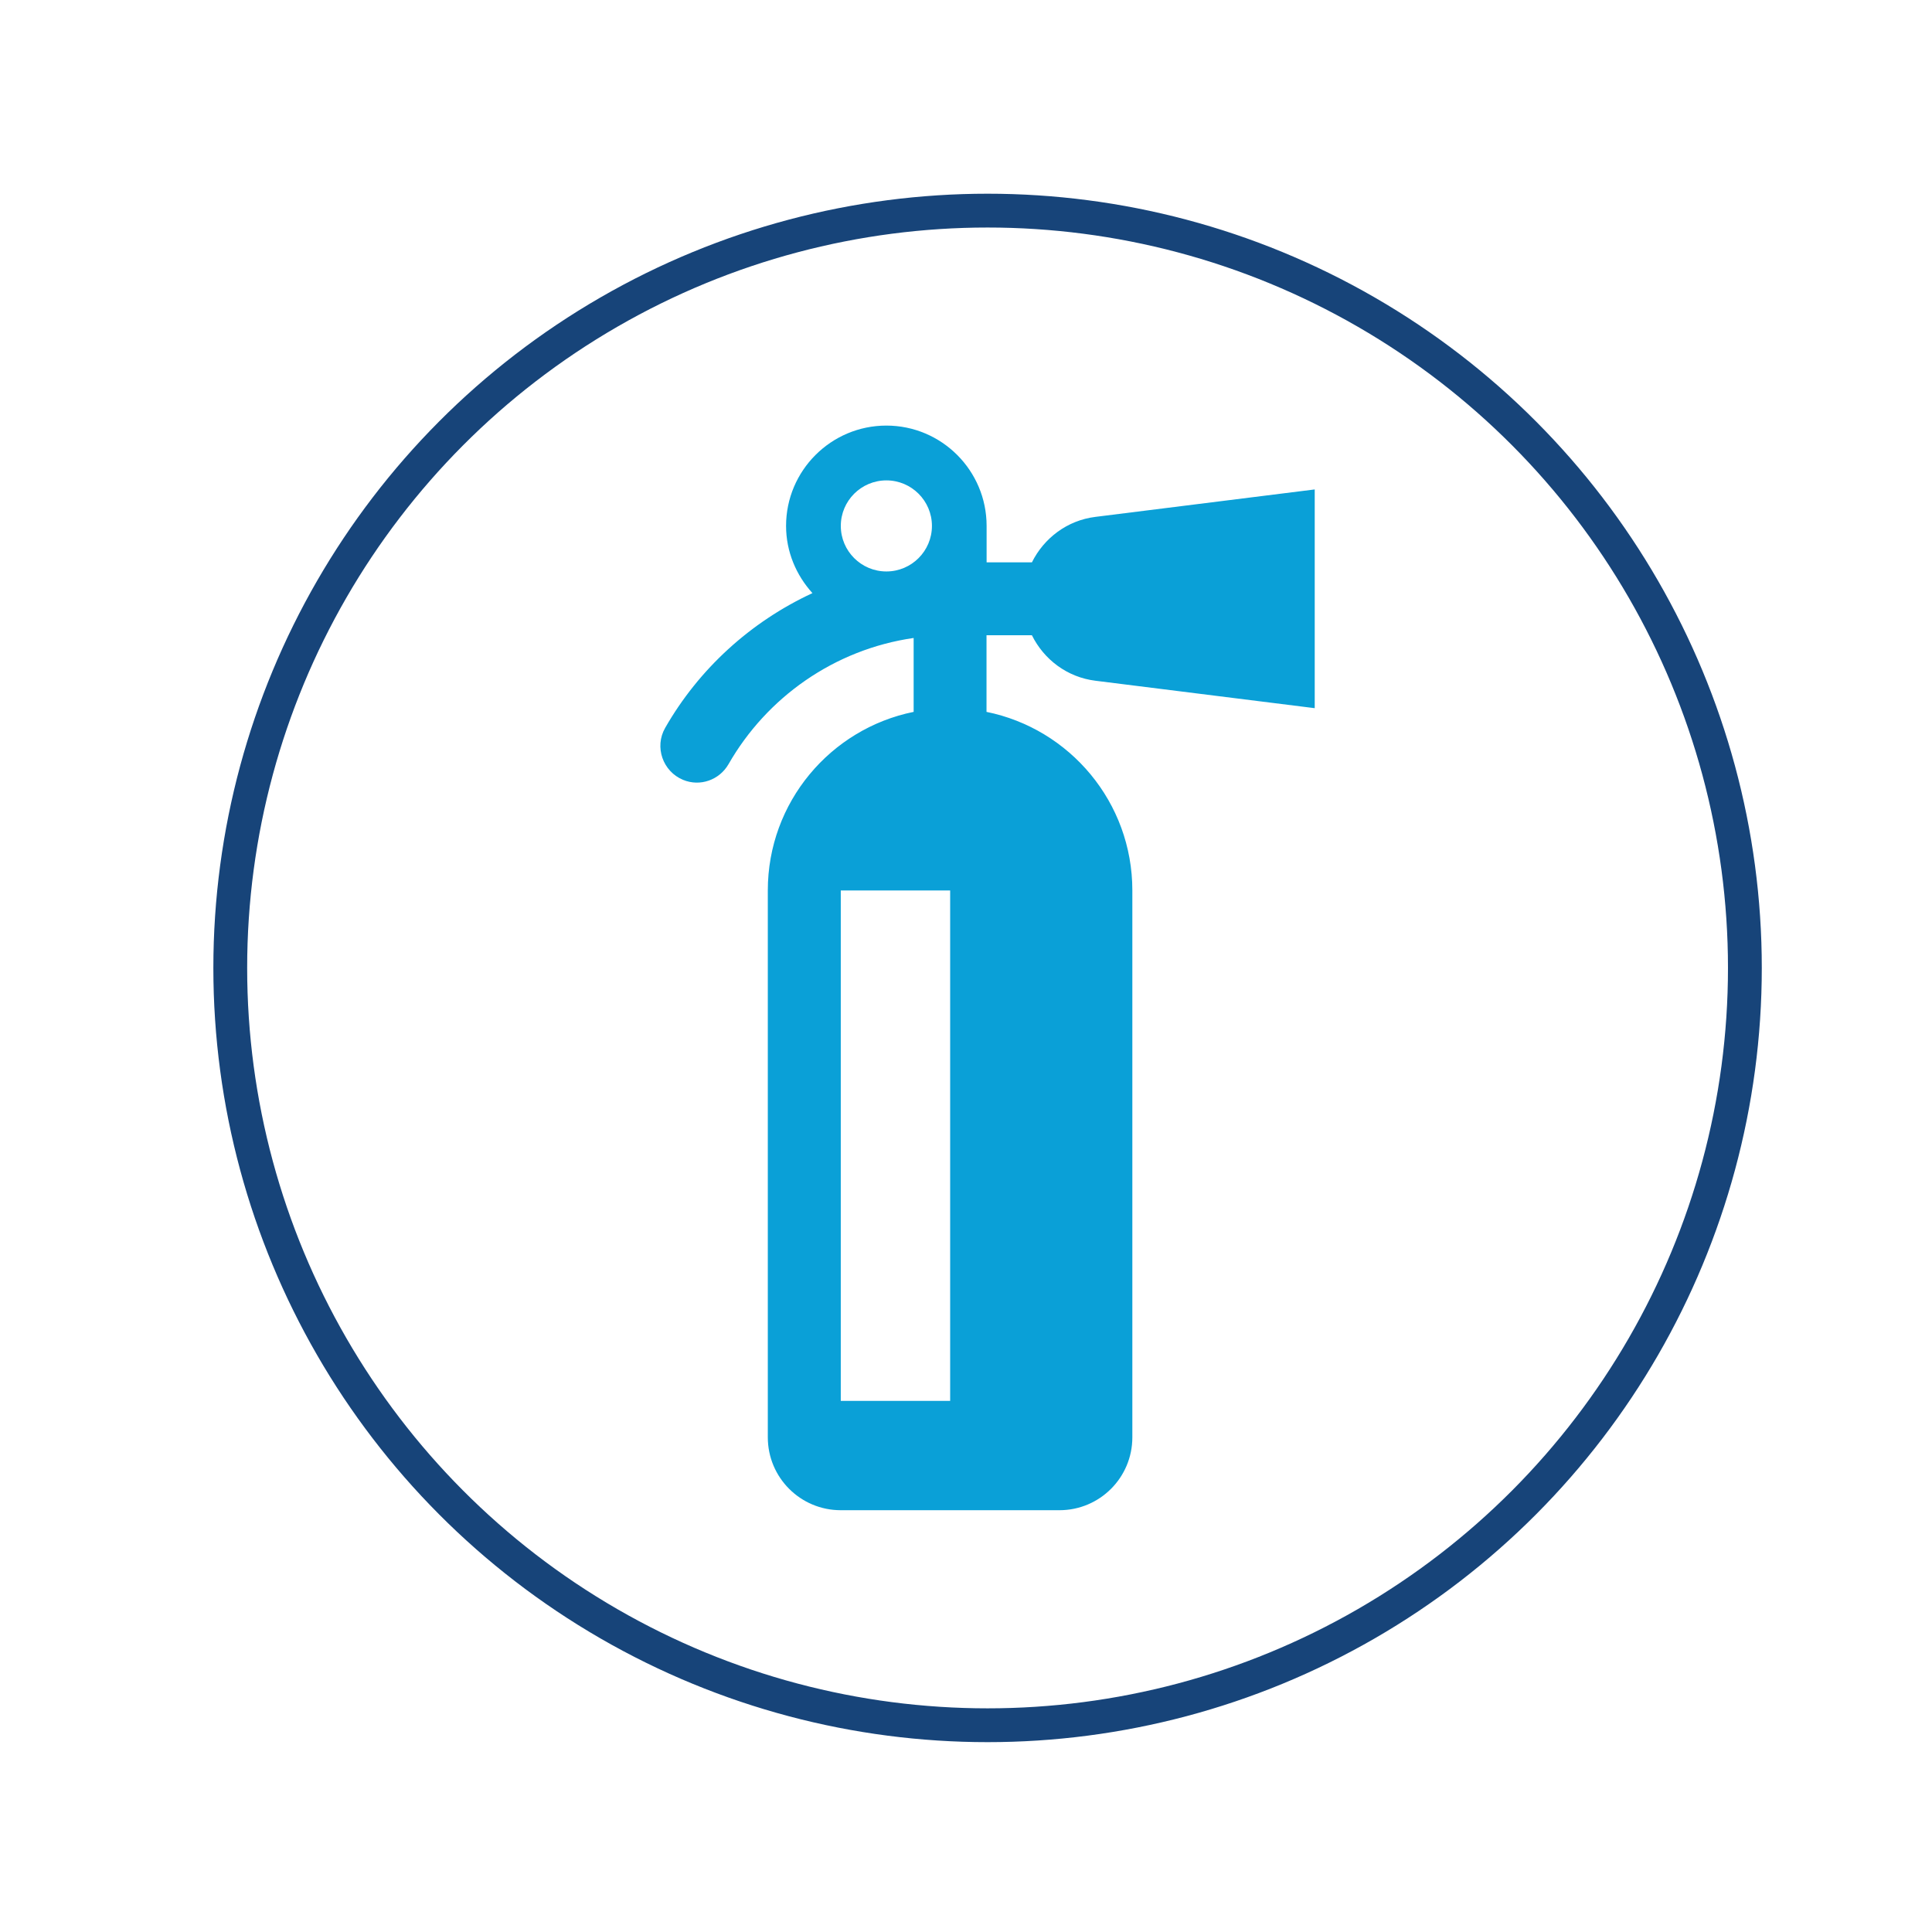
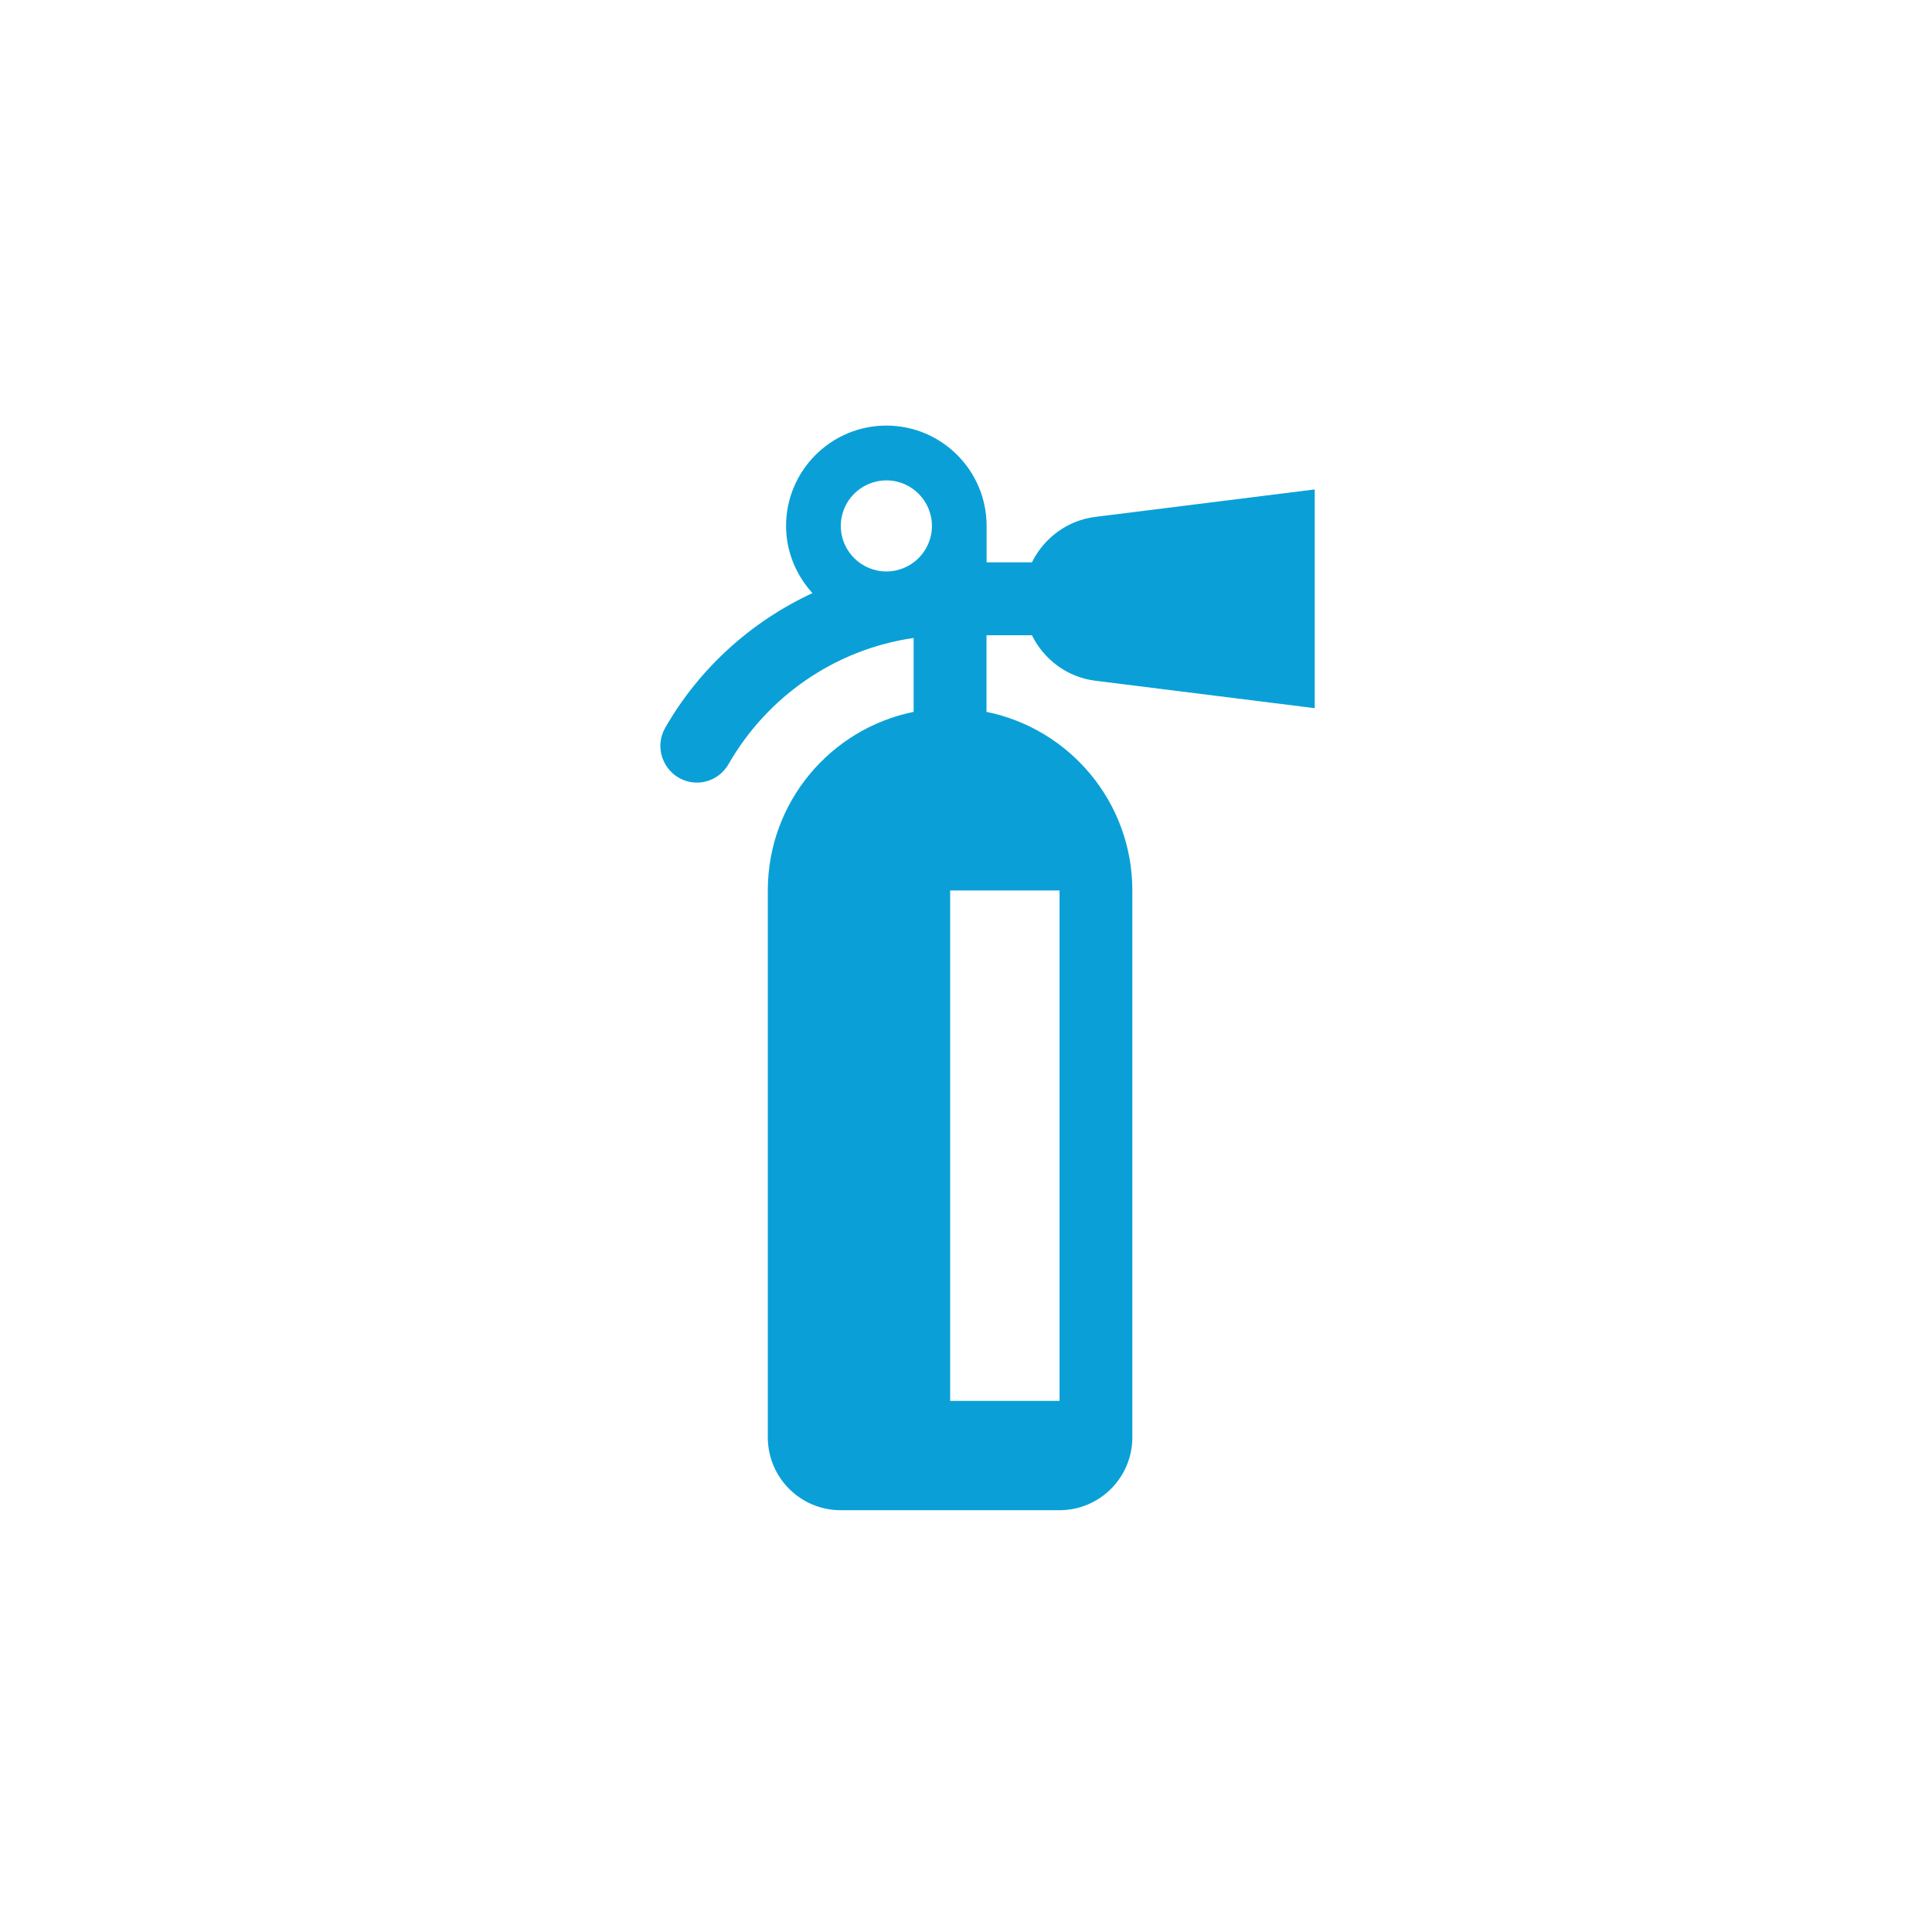
<svg xmlns="http://www.w3.org/2000/svg" id="Layer_1" x="0px" y="0px" width="60px" height="60px" viewBox="0 0 60 60" xml:space="preserve">
  <g>
-     <circle fill="none" stroke="#174479" stroke-width="1.05" cx="30.67" cy="30.06" r="23.519" />
-     <path fill="#0AA0D7" d="M29.508,43.505h-3.397V27.654h3.397V43.505z M27.528,17.747c-0.781,0-1.416-0.633-1.416-1.414   c0-0.781,0.635-1.414,1.416-1.414c0.779,0,1.414,0.633,1.414,1.414C28.942,17.114,28.307,17.747,27.528,17.747 M32.047,19.729   c0.372,0.75,1.092,1.303,1.973,1.412l6.81,0.852V15.2l-6.81,0.852c-0.881,0.109-1.6,0.662-1.973,1.412H30.64v-1.132   c0-1.718-1.395-3.115-3.113-3.115c-1.717,0-3.115,1.397-3.115,3.115c0,0.806,0.317,1.533,0.819,2.088   c-1.923,0.892-3.527,2.355-4.575,4.187c-0.338,0.591-0.073,1.351,0.557,1.612c0.528,0.219,1.128,0.006,1.412-0.487   c1.188-2.076,3.287-3.565,5.749-3.919v2.295c-2.583,0.524-4.529,2.807-4.529,5.546v16.983c0,1.251,1.013,2.264,2.264,2.264h6.793   c1.251,0,2.264-1.013,2.264-2.264V27.654c0-2.738-1.944-5.022-4.529-5.546v-2.38H32.047z" />
+     <path fill="#0AA0D7" d="M29.508,43.505V27.654h3.397V43.505z M27.528,17.747c-0.781,0-1.416-0.633-1.416-1.414   c0-0.781,0.635-1.414,1.416-1.414c0.779,0,1.414,0.633,1.414,1.414C28.942,17.114,28.307,17.747,27.528,17.747 M32.047,19.729   c0.372,0.75,1.092,1.303,1.973,1.412l6.81,0.852V15.2l-6.81,0.852c-0.881,0.109-1.6,0.662-1.973,1.412H30.64v-1.132   c0-1.718-1.395-3.115-3.113-3.115c-1.717,0-3.115,1.397-3.115,3.115c0,0.806,0.317,1.533,0.819,2.088   c-1.923,0.892-3.527,2.355-4.575,4.187c-0.338,0.591-0.073,1.351,0.557,1.612c0.528,0.219,1.128,0.006,1.412-0.487   c1.188-2.076,3.287-3.565,5.749-3.919v2.295c-2.583,0.524-4.529,2.807-4.529,5.546v16.983c0,1.251,1.013,2.264,2.264,2.264h6.793   c1.251,0,2.264-1.013,2.264-2.264V27.654c0-2.738-1.944-5.022-4.529-5.546v-2.38H32.047z" />
  </g>
</svg>